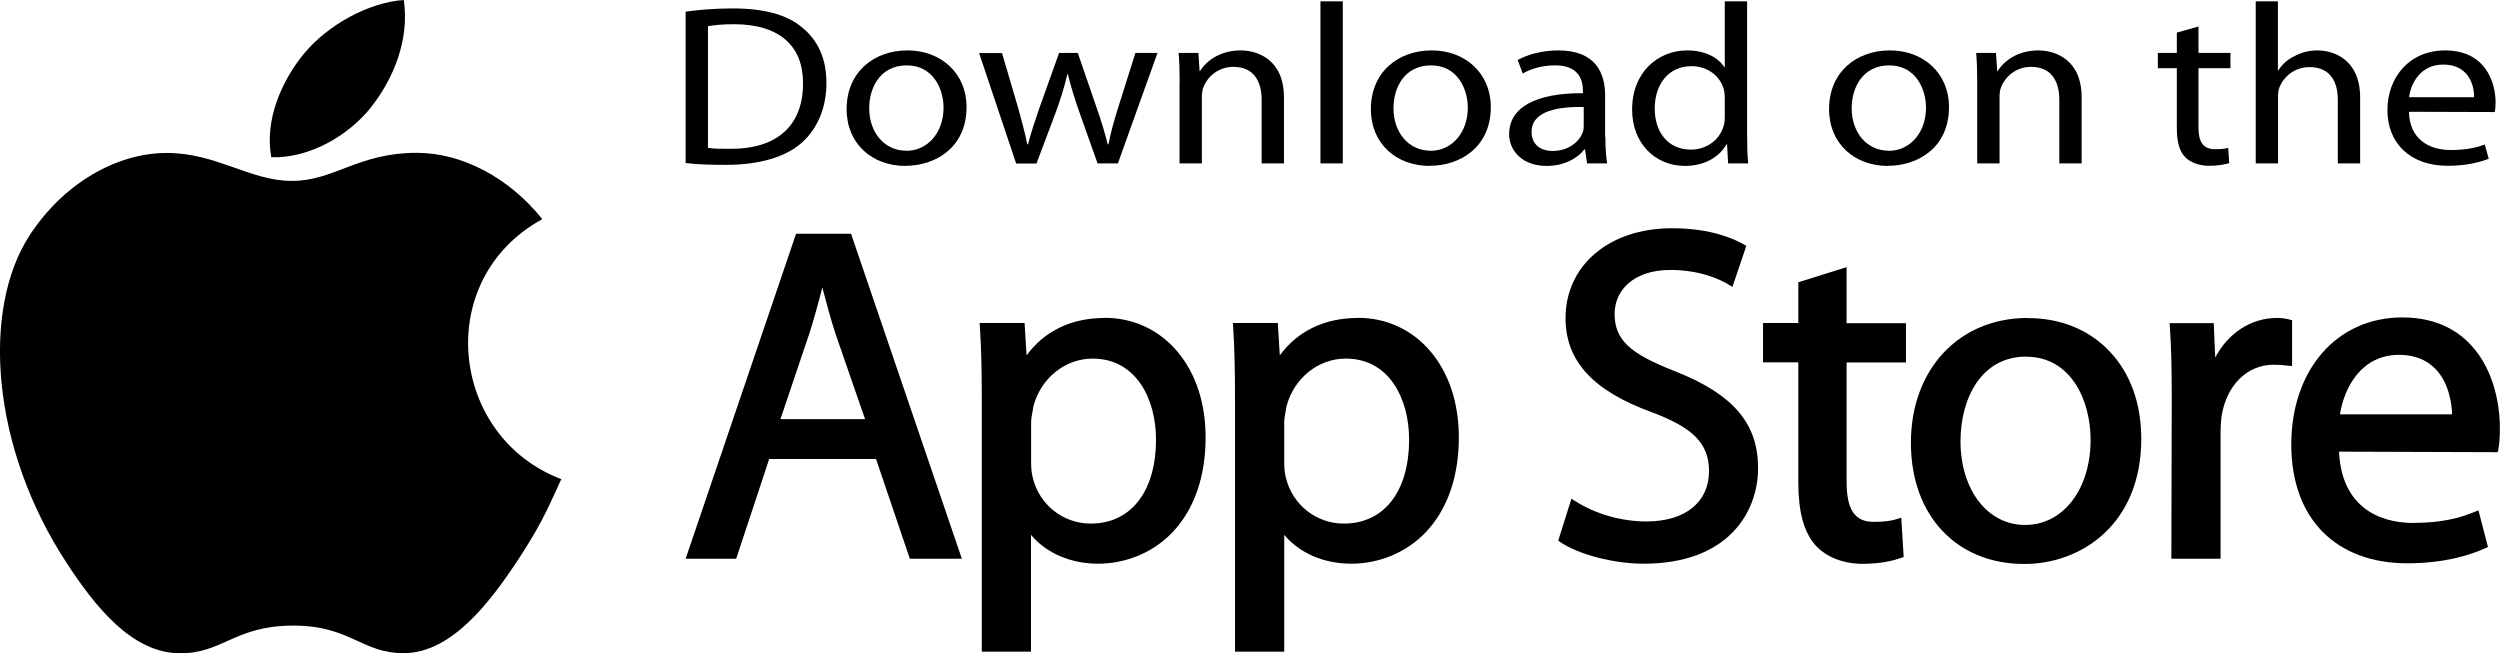
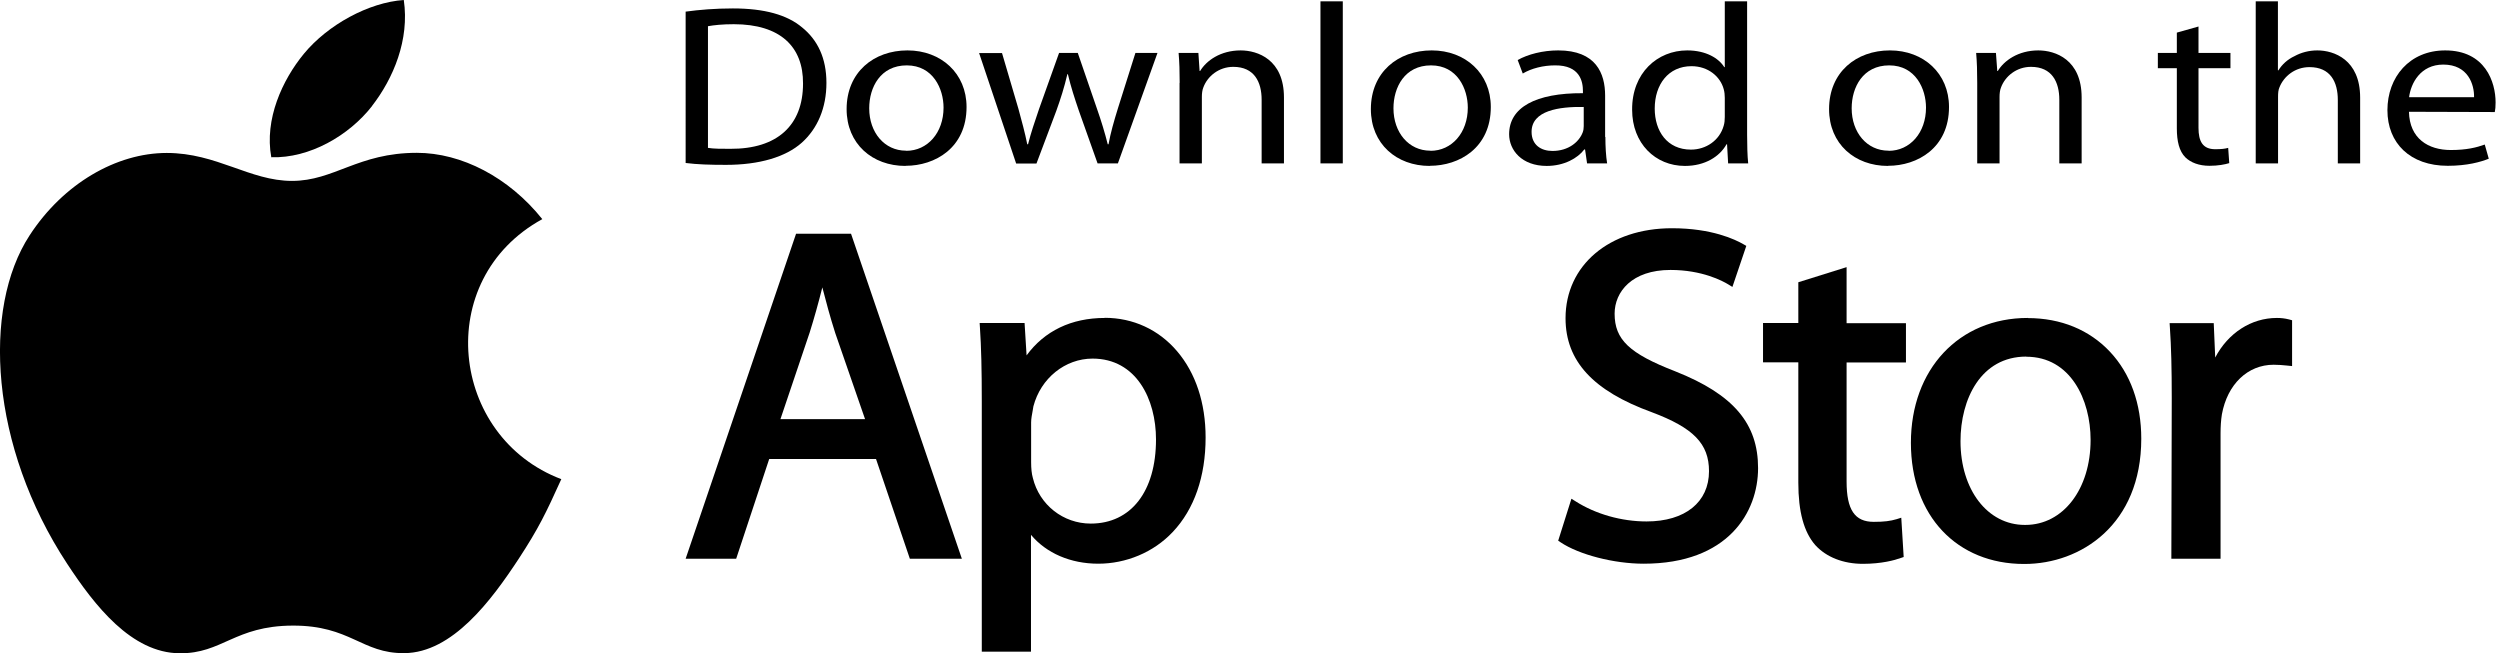
<svg xmlns="http://www.w3.org/2000/svg" id="_イヤー_2" viewBox="0 0 186.98 48.85">
  <g id="_イヤー_2-2">
    <g>
      <g>
        <path d="M41.98,35.84c-1.15,2.54-1.7,3.68-3.17,5.93-2.06,3.14-4.97,7.05-8.57,7.08-3.2,.03-4.02-2.08-8.36-2.06-4.34,.02-5.25,2.1-8.45,2.07-3.6-.03-6.35-3.56-8.41-6.7C-.75,33.38-1.35,23.08,2.21,17.61c2.53-3.89,6.51-6.17,10.26-6.17s6.21,2.09,9.37,2.09,4.93-2.1,9.34-2.1c3.33,0,6.87,1.82,9.38,4.96-8.25,4.52-6.91,16.3,1.43,19.45Z" />
        <path d="M27.82,7.93c1.6-2.06,2.82-4.96,2.38-7.93-2.62,.18-5.68,1.85-7.47,4.02-1.62,1.97-2.96,4.9-2.44,7.74,2.86,.09,5.81-1.62,7.53-3.82Z" />
      </g>
      <g>
        <g>
          <path d="M59.54,17.48l-8.26,24.31h3.78l2.47-7.46h7.99l2.53,7.46h3.89l-8.29-24.31h-4.11Zm1.96,4c.28,1.08,.58,2.21,.97,3.43l2.23,6.44h-6.33l2.19-6.49c.33-1.05,.65-2.19,.95-3.39Z" />
          <path d="M82.63,23.78c-2.5,0-4.51,.97-5.85,2.8l-.15-2.42h-3.36l.02,.31c.1,1.51,.14,3.16,.14,5.54v18.73h3.68v-8.74c1.14,1.37,2.96,2.16,5.03,2.16s4.13-.84,5.57-2.37c1.61-1.7,2.46-4.15,2.46-7.07,0-2.58-.74-4.82-2.14-6.46-1.37-1.61-3.29-2.49-5.4-2.49Zm-.92,3.04c3.28,0,4.75,3.04,4.75,6.05,0,3.88-1.87,6.29-4.88,6.29-2.06,0-3.84-1.4-4.33-3.41-.09-.31-.13-.72-.13-1.19v-2.96c0-.27,.06-.59,.12-.91,.02-.1,.04-.2,.05-.3,.55-2.1,2.37-3.57,4.43-3.57Z" />
-           <path d="M101.57,23.78c-2.5,0-4.51,.97-5.85,2.8l-.15-2.42h-3.36l.02,.31c.1,1.51,.14,3.16,.14,5.54v18.73h3.68v-8.74c1.14,1.37,2.96,2.16,5.03,2.16s4.13-.84,5.57-2.37c1.61-1.7,2.46-4.15,2.46-7.07,0-2.58-.74-4.82-2.14-6.46-1.37-1.61-3.29-2.49-5.4-2.49Zm-.92,3.04c3.28,0,4.74,3.04,4.74,6.05,0,3.88-1.87,6.29-4.88,6.29-2.06,0-3.84-1.4-4.33-3.41-.09-.31-.13-.72-.13-1.19v-2.96c0-.27,.06-.6,.12-.91,.02-.1,.04-.2,.05-.3,.55-2.1,2.37-3.57,4.43-3.57Z" />
          <path d="M125.29,27.77c-3.43-1.33-4.53-2.37-4.53-4.31,0-1.63,1.29-3.27,4.18-3.27,2.38,0,3.91,.83,4.32,1.08l.31,.19,1.04-3.07-.21-.12c-.62-.36-2.37-1.2-5.35-1.2-4.69,0-7.96,2.77-7.96,6.73,0,3.2,2.05,5.43,6.45,7.03,3.12,1.17,4.28,2.36,4.28,4.41,0,2.32-1.79,3.76-4.67,3.76-1.88,0-3.81-.55-5.3-1.5l-.32-.2-.99,3.14,.18,.12c1.39,.93,4,1.6,6.21,1.6,6.32,0,8.56-3.85,8.56-7.15s-1.8-5.5-6.2-7.24Z" />
          <path d="M138.11,19.98l-3.61,1.13v3.05h-2.64v2.94h2.64v9c0,2.18,.42,3.7,1.27,4.67,.82,.9,2.09,1.4,3.56,1.4,1.39,0,2.38-.27,2.84-.44l.21-.07-.18-2.94-.35,.11c-.46,.14-.94,.2-1.71,.2-1.42,0-2.03-.9-2.03-3.02v-8.9h4.44v-2.94h-4.44v-4.19Z" />
          <path d="M151.66,23.78c-5.15,0-8.74,3.84-8.74,9.34s3.48,9.06,8.46,9.06h.03c4.21,0,8.74-2.93,8.74-9.37,0-2.62-.81-4.87-2.34-6.5-1.54-1.64-3.67-2.52-6.15-2.52Zm-.11,2.9c3.31,0,4.81,3.22,4.81,6.22,0,3.69-2.06,6.36-4.88,6.36h-.04c-2.79,0-4.81-2.63-4.81-6.26,0-3.15,1.52-6.33,4.92-6.33Z" />
          <path d="M171.42,23.95l-.22-.06c-.32-.08-.59-.11-.91-.11-1.92,0-3.65,1.13-4.61,2.96l-.11-2.57h-3.3l.02,.31c.1,1.46,.14,3.09,.14,5.3l-.03,12.01h3.68v-9.37c0-.51,.03-.99,.1-1.43,.41-2.25,1.93-3.71,3.87-3.71,.38,0,.67,.03,.99,.06l.39,.04v-3.43Z" />
-           <path d="M179.68,23.74c-4.9,0-8.31,3.91-8.31,9.51s3.4,8.88,8.67,8.88c2.77,0,4.69-.61,5.82-1.12l.22-.1-.71-2.74-.31,.12c-1,.41-2.33,.82-4.61,.82-1.6,0-5.28-.53-5.51-5.33l11.87,.04,.05-.23c.07-.37,.11-.88,.11-1.53,0-3.84-1.91-8.32-7.29-8.32Zm-.25,2.8c1.12,0,2.03,.35,2.7,1.03,1.06,1.08,1.24,2.66,1.27,3.42h-8.39c.34-2.12,1.67-4.45,4.42-4.45Z" />
        </g>
        <g>
          <path d="M51.28,.87c1.02-.14,2.22-.24,3.53-.24,2.37,0,4.06,.48,5.18,1.42,1.16,.94,1.82,2.29,1.82,4.15s-.66,3.41-1.84,4.47c-1.21,1.08-3.19,1.66-5.67,1.66-1.19,0-2.16-.03-3.02-.14V.87Zm1.67,10.19c.42,.07,1.02,.07,1.67,.07,3.53,.02,5.44-1.77,5.44-4.88,.02-2.75-1.69-4.44-5.18-4.44-.85,0-1.5,.07-1.93,.15V11.06Z" />
          <path d="M67.72,12.41c-2.47,0-4.4-1.64-4.4-4.25,0-2.76,2.03-4.39,4.55-4.39s4.42,1.72,4.42,4.23c0,3.07-2.37,4.4-4.55,4.4h-.02Zm.06-1.13c1.59,0,2.79-1.35,2.79-3.23,0-1.4-.78-3.16-2.75-3.16s-2.81,1.64-2.81,3.21c0,1.81,1.14,3.17,2.75,3.17h.02Z" />
          <path d="M74.94,3.96l1.23,4.18c.25,.92,.49,1.79,.66,2.65h.06c.21-.84,.51-1.72,.82-2.63l1.5-4.2h1.4l1.42,4.13c.34,.97,.61,1.86,.82,2.7h.06c.15-.84,.4-1.71,.7-2.68l1.31-4.15h1.65l-2.96,8.26h-1.52l-1.4-3.94c-.32-.94-.59-1.76-.82-2.73h-.04c-.23,.99-.51,1.86-.83,2.75l-1.48,3.93h-1.52l-2.77-8.26h1.71Z" />
          <path d="M88.23,6.2c0-.87-.02-1.55-.08-2.24h1.48l.09,1.35h.04c.46-.77,1.52-1.54,3.03-1.54,1.27,0,3.24,.68,3.24,3.52v4.93h-1.67V7.46c0-1.33-.55-2.46-2.12-2.46-1.08,0-1.93,.7-2.24,1.54-.08,.19-.11,.46-.11,.7v4.98h-1.67V6.2Z" />
          <path d="M98.76,.1h1.67V12.22h-1.67V.1Z" />
          <path d="M106.93,12.41c-2.47,0-4.4-1.64-4.4-4.25,0-2.76,2.03-4.39,4.55-4.39s4.42,1.72,4.42,4.23c0,3.07-2.37,4.4-4.55,4.4h-.02Zm.06-1.13c1.59,0,2.79-1.35,2.79-3.23,0-1.4-.78-3.16-2.75-3.16s-2.81,1.64-2.81,3.21c0,1.81,1.14,3.17,2.75,3.17h.02Z" />
          <path d="M120.07,10.24c0,.72,.04,1.42,.13,1.98h-1.5l-.15-1.04h-.06c-.49,.65-1.5,1.23-2.81,1.23-1.86,0-2.81-1.18-2.81-2.37,0-2,1.97-3.09,5.52-3.07v-.17c0-.68-.21-1.93-2.09-1.91-.87,0-1.76,.22-2.41,.61l-.38-1.01c.76-.43,1.88-.72,3.03-.72,2.83,0,3.51,1.72,3.51,3.38v3.09Zm-1.63-2.24c-1.82-.03-3.89,.26-3.89,1.86,0,.99,.72,1.43,1.56,1.43,1.21,0,1.99-.68,2.26-1.38,.06-.15,.08-.32,.08-.48v-1.43Z" />
          <path d="M130.67,.1V10.09c0,.73,.02,1.57,.08,2.13h-1.5l-.08-1.43h-.04c-.51,.92-1.61,1.62-3.11,1.62-2.22,0-3.95-1.69-3.95-4.2-.02-2.76,1.9-4.44,4.12-4.44,1.42,0,2.37,.6,2.77,1.25h.04V.1h1.67Zm-1.67,7.22c0-.2-.02-.44-.08-.65-.25-.94-1.16-1.72-2.41-1.72-1.73,0-2.75,1.37-2.75,3.17,0,1.69,.93,3.07,2.71,3.07,1.12,0,2.14-.68,2.45-1.79,.06-.2,.08-.41,.08-.65v-1.43Z" />
          <path d="M141.2,12.41c-2.47,0-4.4-1.64-4.4-4.25,0-2.76,2.03-4.39,4.55-4.39s4.42,1.72,4.42,4.23c0,3.07-2.37,4.4-4.55,4.4h-.02Zm.06-1.13c1.59,0,2.79-1.35,2.79-3.23,0-1.4-.78-3.16-2.75-3.16s-2.81,1.64-2.81,3.21c0,1.81,1.14,3.17,2.75,3.17h.02Z" />
          <path d="M147.88,6.2c0-.87-.02-1.55-.08-2.24h1.48l.1,1.35h.04c.46-.77,1.52-1.54,3.03-1.54,1.27,0,3.24,.68,3.24,3.52v4.93h-1.67V7.46c0-1.33-.55-2.46-2.12-2.46-1.08,0-1.93,.7-2.24,1.54-.08,.19-.11,.46-.11,.7v4.98h-1.67V6.2Z" />
          <path d="M164.43,1.98v1.98h2.39v1.14h-2.39v4.46c0,1.02,.32,1.6,1.25,1.6,.45,0,.72-.03,.97-.1l.08,1.14c-.32,.1-.83,.2-1.48,.2-.78,0-1.4-.24-1.8-.63-.46-.46-.64-1.2-.64-2.17V5.1h-1.42v-1.14h1.42v-1.52l1.63-.46Z" />
          <path d="M168.7,.1h1.67V5.26h.04c.26-.43,.68-.82,1.2-1.06,.49-.27,1.08-.43,1.71-.43,1.23,0,3.2,.68,3.2,3.53v4.92h-1.67V7.48c0-1.35-.55-2.46-2.12-2.46-1.08,0-1.91,.68-2.24,1.5-.09,.2-.11,.43-.11,.72v4.98h-1.67V.1Z" />
          <path d="M180.17,8.35c.04,2.03,1.46,2.87,3.13,2.87,1.19,0,1.93-.19,2.54-.41l.3,1.06c-.59,.24-1.61,.53-3.07,.53-2.81,0-4.51-1.69-4.51-4.16s1.65-4.47,4.32-4.47c3,0,3.77,2.37,3.77,3.89,0,.31-.02,.55-.06,.72l-6.43-.02Zm4.87-1.08c.02-.94-.44-2.44-2.3-2.44-1.71,0-2.43,1.4-2.56,2.44h4.86Z" />
        </g>
      </g>
    </g>
  </g>
</svg>